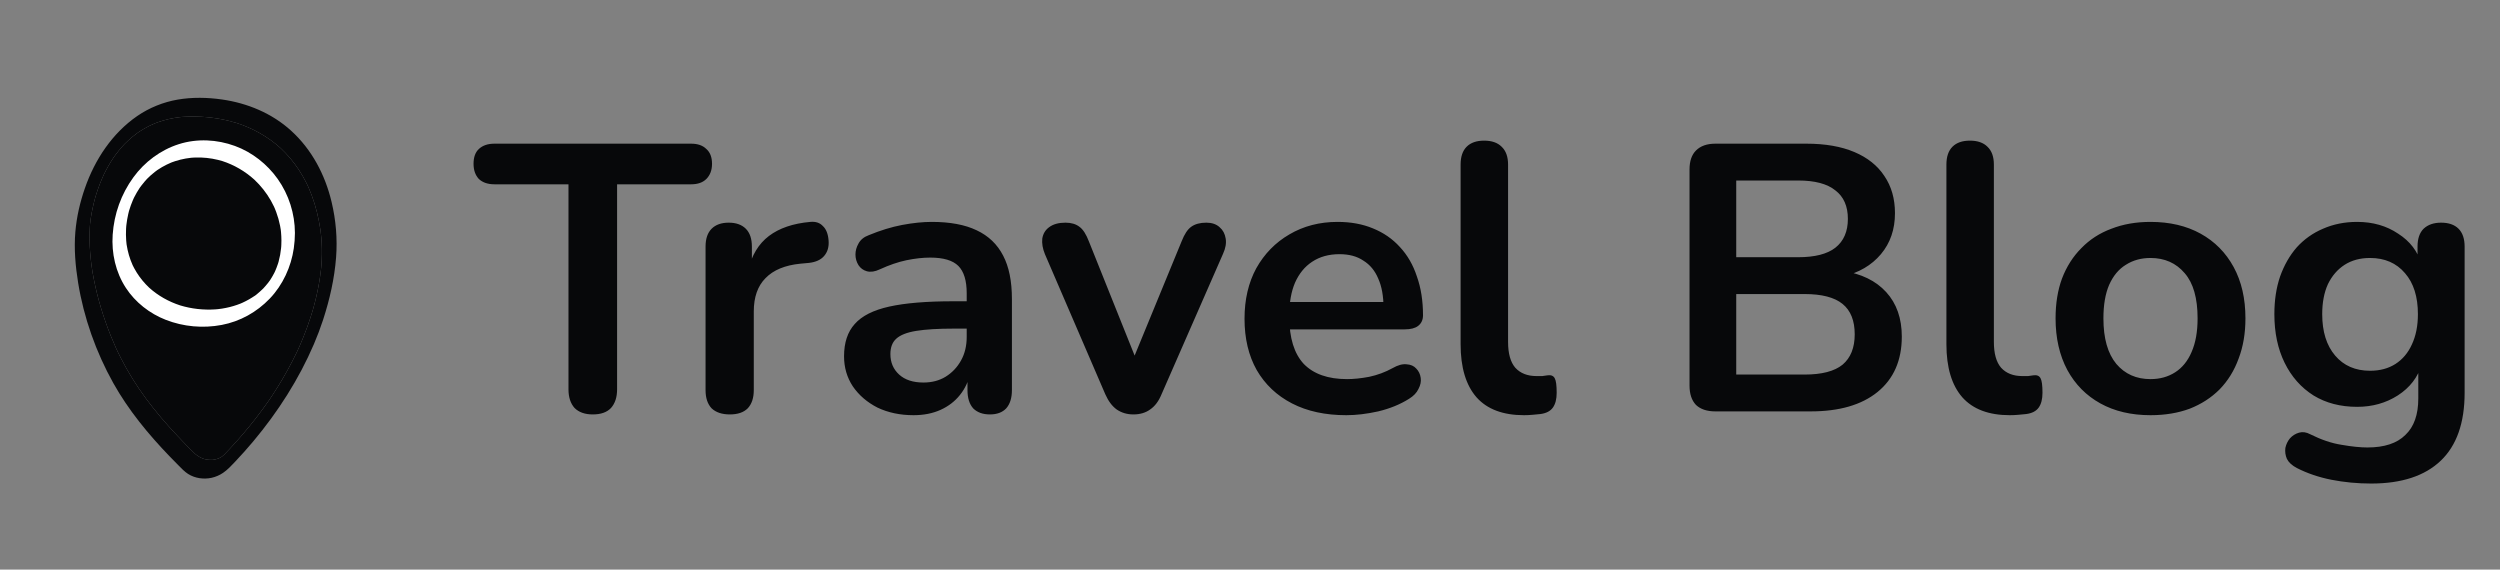
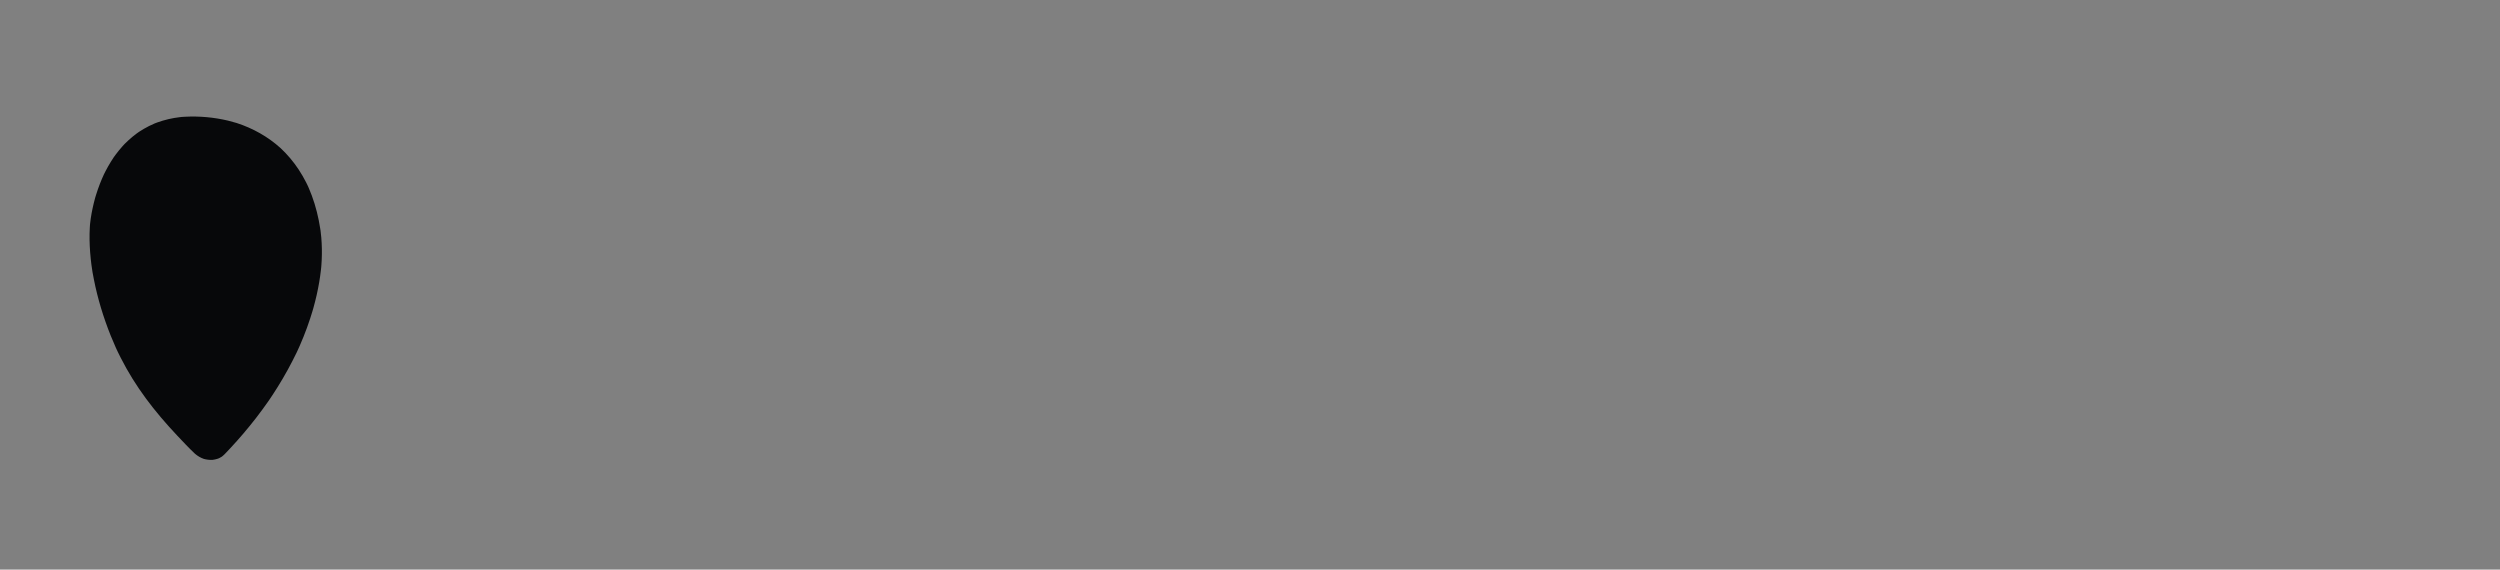
<svg xmlns="http://www.w3.org/2000/svg" width="158" height="36" viewBox="0 0 158 36" fill="none">
  <rect x="0" y="0" width="158" height="36" fill="#808080" stroke="none" />
  <path d="M6.584 10.989C6.577 11.002 6.57 11.015 6.564 11.029C6.562 11.032 6.561 11.036 6.559 11.039C6.586 10.986 6.598 10.961 6.602 10.953C6.596 10.965 6.589 10.977 6.584 10.989Z" fill="#07080A" />
-   <path d="M20.955 12.759C20.547 11.045 19.709 9.453 18.399 8.261C17.191 7.16 15.636 6.516 14.027 6.287C13.107 6.155 12.15 6.137 11.233 6.294C10.323 6.451 9.437 6.807 8.676 7.331C7.089 8.424 5.995 10.087 5.367 11.891C5.055 12.785 4.842 13.713 4.762 14.657C4.672 15.728 4.766 16.81 4.937 17.867C5.295 20.077 6.067 22.255 7.159 24.208C8.116 25.917 9.363 27.433 10.719 28.84C10.9 29.028 11.084 29.215 11.268 29.4C11.463 29.595 11.653 29.804 11.887 29.953C12.324 30.229 12.867 30.306 13.369 30.198C13.625 30.143 13.877 30.033 14.095 29.886C14.383 29.691 14.613 29.439 14.853 29.187C15.252 28.766 15.639 28.332 16.012 27.887C17.563 26.034 18.885 23.975 19.838 21.752C20.055 21.245 20.25 20.73 20.421 20.206C20.837 18.924 21.137 17.613 21.241 16.267C21.331 15.091 21.229 13.907 20.955 12.759ZM14.027 28.855C14.045 28.843 14.055 28.837 14.027 28.855V28.855ZM18.952 21.832C18.913 21.919 18.875 22.006 18.835 22.092C18.814 22.139 18.793 22.185 18.771 22.231C18.764 22.247 18.756 22.264 18.748 22.28C18.389 23.023 17.993 23.745 17.556 24.446C17.446 24.622 17.334 24.797 17.22 24.971C17.162 25.058 17.104 25.145 17.046 25.231C17.032 25.251 17.018 25.272 17.005 25.292C17.001 25.297 16.996 25.305 16.989 25.315C16.97 25.342 16.951 25.369 16.933 25.395C16.689 25.744 16.437 26.086 16.177 26.422C15.665 27.083 15.122 27.72 14.551 28.331C14.471 28.417 14.391 28.502 14.31 28.587C14.273 28.625 14.236 28.664 14.199 28.702C14.185 28.716 14.172 28.729 14.158 28.743C14.119 28.78 14.078 28.815 14.036 28.848C14.031 28.851 14.027 28.855 14.022 28.858C14.019 28.86 14.015 28.863 14.011 28.865C13.971 28.89 13.93 28.913 13.889 28.935C13.87 28.945 13.851 28.954 13.833 28.963C13.828 28.965 13.817 28.97 13.806 28.974C13.778 28.984 13.75 28.994 13.721 29.003C13.677 29.016 13.632 29.027 13.588 29.037C13.547 29.046 13.507 29.052 13.467 29.058C13.462 29.059 13.457 29.06 13.452 29.061C13.447 29.062 13.441 29.063 13.436 29.064C13.423 29.065 13.41 29.064 13.398 29.064C13.223 29.07 13.05 29.048 12.881 29.002C12.676 28.929 12.488 28.82 12.323 28.677C11.941 28.317 11.579 27.932 11.22 27.55C11.213 27.544 11.207 27.537 11.201 27.53C10.844 27.151 10.495 26.763 10.159 26.366C9.507 25.596 8.903 24.786 8.371 23.929C8.102 23.495 7.852 23.05 7.621 22.595C7.561 22.477 7.502 22.357 7.444 22.237C7.42 22.187 7.396 22.136 7.372 22.085C7.371 22.082 7.369 22.079 7.368 22.076C7.366 22.073 7.365 22.07 7.363 22.066C7.344 22.025 7.325 21.984 7.307 21.942C7.199 21.702 7.095 21.459 6.997 21.214C6.537 20.064 6.171 18.87 5.933 17.655C5.874 17.355 5.815 17.052 5.78 16.748C5.781 16.751 5.781 16.755 5.781 16.758C5.78 16.742 5.778 16.727 5.777 16.721C5.772 16.683 5.767 16.646 5.763 16.608C5.754 16.533 5.745 16.458 5.737 16.383C5.721 16.236 5.708 16.09 5.697 15.943C5.657 15.423 5.646 14.9 5.676 14.379C5.68 14.319 5.684 14.259 5.688 14.2C5.688 14.198 5.689 14.196 5.689 14.195C5.689 14.184 5.691 14.169 5.692 14.157C5.693 14.143 5.694 14.129 5.695 14.115C5.694 14.127 5.694 14.137 5.693 14.146C5.705 14.033 5.718 13.92 5.735 13.808C5.766 13.592 5.807 13.377 5.852 13.164C5.899 12.943 5.954 12.723 6.013 12.505C6.019 12.484 6.026 12.462 6.032 12.441C6.046 12.394 6.06 12.347 6.075 12.301C6.111 12.184 6.15 12.068 6.19 11.953C6.266 11.737 6.348 11.523 6.438 11.312C6.477 11.22 6.518 11.129 6.559 11.039C6.555 11.048 6.551 11.056 6.546 11.066C6.551 11.055 6.557 11.044 6.562 11.033L6.564 11.029C6.566 11.025 6.567 11.021 6.569 11.018C6.583 10.989 6.61 10.936 6.602 10.953C6.626 10.904 6.65 10.855 6.675 10.807C6.778 10.609 6.888 10.415 7.004 10.226C7.056 10.142 7.11 10.059 7.165 9.977C7.131 10.027 7.168 9.969 7.191 9.937L7.193 9.934C7.203 9.919 7.214 9.903 7.225 9.887C7.215 9.902 7.206 9.915 7.198 9.926C7.236 9.874 7.273 9.822 7.312 9.77C7.443 9.594 7.582 9.423 7.728 9.259C7.766 9.216 7.805 9.174 7.844 9.132C7.857 9.118 7.87 9.105 7.883 9.091C7.96 9.014 8.038 8.938 8.119 8.865C8.288 8.71 8.464 8.565 8.648 8.429C8.685 8.402 8.83 8.308 8.67 8.412C8.719 8.381 8.765 8.347 8.813 8.315C8.91 8.252 9.008 8.192 9.108 8.134C9.31 8.017 9.519 7.912 9.734 7.82C9.742 7.816 9.751 7.813 9.76 7.809C9.766 7.806 9.773 7.803 9.779 7.8C9.788 7.797 9.796 7.794 9.805 7.791C9.808 7.789 9.811 7.787 9.814 7.786C9.812 7.787 9.81 7.788 9.808 7.789C9.854 7.771 9.9 7.754 9.946 7.737C10.06 7.696 10.174 7.658 10.29 7.624C10.527 7.553 10.77 7.497 11.014 7.455C11.13 7.435 11.246 7.419 11.362 7.405C11.395 7.401 11.427 7.398 11.459 7.394C11.467 7.394 11.49 7.39 11.507 7.388C11.5 7.389 11.49 7.391 11.477 7.392C11.547 7.382 11.621 7.382 11.692 7.378C12.596 7.331 13.518 7.413 14.399 7.621C14.584 7.665 14.767 7.715 14.948 7.771C15.977 8.103 16.931 8.636 17.735 9.362C18.167 9.767 18.55 10.222 18.877 10.717C19.051 10.981 19.209 11.255 19.352 11.537C19.388 11.609 19.423 11.682 19.458 11.755C19.46 11.76 19.462 11.764 19.464 11.767C19.467 11.774 19.469 11.78 19.471 11.784C19.489 11.824 19.506 11.863 19.523 11.903C19.59 12.056 19.652 12.212 19.709 12.368C19.959 13.043 20.13 13.744 20.239 14.454C20.245 14.491 20.25 14.527 20.256 14.563L20.255 14.56C20.255 14.562 20.256 14.564 20.256 14.565C20.257 14.572 20.258 14.58 20.259 14.587C20.26 14.592 20.26 14.599 20.261 14.605C20.261 14.607 20.261 14.609 20.262 14.612C20.263 14.62 20.264 14.628 20.265 14.636C20.281 14.761 20.294 14.887 20.306 15.014C20.326 15.252 20.338 15.491 20.342 15.73C20.346 15.969 20.342 16.208 20.331 16.447C20.326 16.559 20.319 16.671 20.31 16.784C20.308 16.812 20.305 16.84 20.303 16.868C20.297 16.945 20.301 16.905 20.303 16.874C20.299 16.936 20.29 16.999 20.283 17.061C20.224 17.594 20.131 18.124 20.013 18.648C19.952 18.917 19.884 19.185 19.81 19.451C19.804 19.472 19.778 19.562 19.803 19.476C19.804 19.473 19.805 19.47 19.806 19.467C19.8 19.488 19.792 19.514 19.79 19.522C19.77 19.59 19.75 19.658 19.729 19.726C19.689 19.861 19.646 19.995 19.602 20.13C19.476 20.516 19.338 20.897 19.186 21.274C19.111 21.461 19.033 21.647 18.952 21.832Z" fill="#07080A" />
  <path d="M18.952 21.832C18.913 21.919 18.875 22.006 18.835 22.092C18.814 22.139 18.793 22.185 18.771 22.231L18.748 22.28C18.389 23.023 17.993 23.745 17.556 24.446C17.446 24.622 17.334 24.797 17.22 24.971C17.162 25.058 17.104 25.145 17.046 25.231C17.032 25.251 17.018 25.272 17.005 25.292L16.989 25.315L16.933 25.395C16.689 25.744 16.437 26.086 16.177 26.422C15.665 27.083 15.122 27.72 14.551 28.331C14.471 28.417 14.391 28.502 14.31 28.587C14.273 28.625 14.236 28.664 14.199 28.702C14.185 28.716 14.172 28.729 14.158 28.743C14.119 28.78 14.078 28.815 14.036 28.848C14.031 28.851 14.027 28.855 14.022 28.858L14.011 28.865C13.971 28.89 13.93 28.913 13.889 28.935C13.87 28.945 13.851 28.954 13.833 28.963C13.828 28.965 13.817 28.97 13.806 28.974C13.778 28.984 13.75 28.994 13.721 29.003C13.677 29.016 13.632 29.027 13.588 29.037C13.547 29.046 13.507 29.052 13.467 29.058L13.452 29.061C13.447 29.062 13.441 29.063 13.436 29.064C13.423 29.065 13.41 29.064 13.398 29.064C13.223 29.07 13.05 29.048 12.881 29.002C12.676 28.929 12.488 28.82 12.323 28.677C11.941 28.317 11.579 27.932 11.22 27.55L11.201 27.53C10.844 27.151 10.495 26.763 10.159 26.366C9.507 25.596 8.903 24.786 8.371 23.929C8.102 23.495 7.852 23.05 7.621 22.595C7.561 22.477 7.502 22.357 7.444 22.237C7.42 22.187 7.396 22.136 7.372 22.085L7.368 22.076L7.363 22.066C7.344 22.025 7.325 21.984 7.307 21.942C7.199 21.702 7.095 21.459 6.997 21.214C6.537 20.064 6.171 18.87 5.933 17.655C5.874 17.355 5.815 17.052 5.78 16.748L5.781 16.758L5.777 16.721C5.772 16.683 5.767 16.646 5.763 16.608C5.754 16.533 5.745 16.458 5.737 16.383C5.721 16.236 5.708 16.09 5.697 15.943C5.657 15.423 5.646 14.9 5.676 14.379C5.68 14.319 5.684 14.259 5.688 14.2L5.689 14.195C5.689 14.184 5.691 14.169 5.692 14.157C5.693 14.143 5.694 14.129 5.695 14.115L5.693 14.146C5.705 14.033 5.718 13.92 5.735 13.808C5.766 13.592 5.807 13.377 5.852 13.164C5.899 12.943 5.954 12.723 6.013 12.505C6.019 12.484 6.026 12.462 6.032 12.441C6.046 12.394 6.06 12.347 6.075 12.301C6.111 12.184 6.15 12.068 6.19 11.953C6.266 11.737 6.348 11.523 6.438 11.312C6.477 11.22 6.518 11.129 6.559 11.039L6.546 11.066C6.551 11.055 6.557 11.044 6.562 11.033L6.564 11.029L6.569 11.018C6.583 10.989 6.61 10.936 6.602 10.953C6.626 10.904 6.65 10.855 6.675 10.807C6.778 10.609 6.888 10.415 7.004 10.226C7.056 10.142 7.11 10.059 7.165 9.977C7.131 10.027 7.168 9.969 7.191 9.937L7.193 9.934C7.203 9.919 7.214 9.903 7.225 9.887L7.198 9.926C7.236 9.874 7.273 9.822 7.312 9.77C7.443 9.594 7.582 9.423 7.728 9.259C7.766 9.216 7.805 9.174 7.844 9.132C7.857 9.118 7.87 9.105 7.883 9.091C7.96 9.014 8.038 8.938 8.119 8.865C8.288 8.71 8.464 8.565 8.648 8.429C8.685 8.402 8.83 8.308 8.67 8.412C8.719 8.381 8.765 8.347 8.813 8.315C8.91 8.252 9.008 8.192 9.108 8.134C9.31 8.017 9.519 7.912 9.734 7.82C9.742 7.816 9.751 7.813 9.76 7.809C9.766 7.806 9.773 7.803 9.779 7.8L9.805 7.791C9.808 7.789 9.811 7.787 9.814 7.786L9.808 7.789C9.854 7.771 9.9 7.754 9.946 7.737C10.06 7.696 10.174 7.658 10.29 7.624C10.527 7.553 10.77 7.497 11.014 7.455C11.13 7.435 11.246 7.419 11.362 7.405C11.395 7.401 11.427 7.398 11.459 7.394C11.467 7.394 11.49 7.39 11.507 7.388L11.477 7.392C11.547 7.382 11.621 7.382 11.692 7.378C12.596 7.331 13.518 7.413 14.399 7.621C14.584 7.665 14.767 7.715 14.948 7.771C15.977 8.103 16.931 8.636 17.735 9.362C18.167 9.767 18.55 10.222 18.877 10.717C19.051 10.981 19.209 11.255 19.352 11.537C19.388 11.609 19.423 11.682 19.458 11.755C19.46 11.76 19.462 11.764 19.464 11.767C19.467 11.774 19.469 11.78 19.471 11.784C19.489 11.824 19.506 11.863 19.523 11.903C19.59 12.056 19.652 12.212 19.709 12.368C19.959 13.043 20.13 13.744 20.239 14.454C20.245 14.491 20.25 14.527 20.256 14.563L20.255 14.56L20.256 14.565L20.259 14.587C20.26 14.592 20.26 14.599 20.261 14.605L20.262 14.612C20.263 14.62 20.264 14.628 20.265 14.636C20.281 14.761 20.294 14.887 20.306 15.014C20.326 15.252 20.338 15.491 20.342 15.73C20.346 15.969 20.342 16.208 20.331 16.447C20.326 16.559 20.319 16.671 20.31 16.784C20.308 16.812 20.305 16.84 20.303 16.868C20.297 16.945 20.301 16.905 20.303 16.874C20.299 16.936 20.29 16.999 20.283 17.061C20.224 17.594 20.131 18.124 20.013 18.648C19.952 18.917 19.884 19.185 19.81 19.451C19.804 19.472 19.778 19.562 19.803 19.476L19.79 19.522C19.77 19.59 19.75 19.658 19.729 19.726C19.689 19.861 19.646 19.995 19.602 20.13C19.476 20.516 19.338 20.897 19.186 21.274C19.111 21.461 19.033 21.647 18.952 21.832Z" fill="#07080A" />
  <path d="M5.693 14.146C5.693 14.148 5.692 14.151 5.692 14.154C5.692 14.154 5.692 14.155 5.692 14.156C5.691 14.169 5.69 14.181 5.689 14.194C5.687 14.217 5.687 14.222 5.693 14.146Z" fill="#07080A" />
-   <path d="M9.808 7.79C9.807 7.79 9.806 7.79 9.805 7.791C9.79 7.798 9.775 7.804 9.76 7.81C9.738 7.821 9.731 7.83 9.808 7.79Z" fill="#07080A" />
  <path d="M7.193 9.933C7.192 9.934 7.192 9.935 7.191 9.937C7.182 9.95 7.174 9.963 7.165 9.976C7.172 9.965 7.183 9.949 7.198 9.926C7.197 9.928 7.195 9.931 7.193 9.933Z" fill="#07080A" />
  <path d="M20.261 14.605C20.259 14.592 20.257 14.578 20.256 14.565C20.256 14.565 20.256 14.564 20.256 14.563C20.259 14.651 20.262 14.631 20.261 14.605Z" fill="#07080A" />
  <path d="M10.813 10.277C10.81 10.279 10.806 10.28 10.803 10.282C10.794 10.286 10.785 10.29 10.776 10.294C10.762 10.3 10.762 10.3 10.813 10.277Z" fill="#07080A" />
  <path fill-rule="evenodd" clip-rule="evenodd" d="M12.1 9.969C12.097 9.969 12.094 9.969 12.091 9.97L12.108 9.969L12.1 9.969Z" fill="white" />
-   <path fill-rule="evenodd" clip-rule="evenodd" d="M14.847 9.224C13.714 8.81 12.454 8.743 11.298 9.112C10.149 9.479 9.138 10.233 8.43 11.207C7.655 12.272 7.211 13.521 7.121 14.833C7.041 16.008 7.307 17.202 7.954 18.193C8.552 19.11 9.461 19.818 10.478 20.214C11.597 20.65 12.831 20.76 14.011 20.536C15.177 20.315 16.228 19.727 17.047 18.873C17.872 18.014 18.401 16.861 18.569 15.686C18.614 15.368 18.638 15.045 18.639 14.723C18.636 13.509 18.255 12.305 17.553 11.313C16.886 10.373 15.931 9.62 14.847 9.224ZM17.741 14.498C17.742 14.511 17.745 14.53 17.746 14.537C17.751 14.58 17.756 14.624 17.76 14.667C17.777 14.843 17.785 15.02 17.786 15.197C17.786 15.285 17.784 15.374 17.78 15.462C17.778 15.501 17.776 15.541 17.774 15.58C17.772 15.603 17.766 15.671 17.764 15.69C17.749 15.831 17.73 15.97 17.705 16.109C17.679 16.25 17.646 16.388 17.61 16.527C17.605 16.547 17.599 16.568 17.595 16.581C17.583 16.619 17.571 16.658 17.558 16.696C17.533 16.773 17.505 16.848 17.476 16.923C17.45 16.99 17.423 17.056 17.394 17.122C17.379 17.157 17.362 17.193 17.346 17.228L17.372 17.17C17.363 17.19 17.353 17.212 17.346 17.226C17.277 17.362 17.202 17.495 17.12 17.624C17.101 17.655 17.08 17.687 17.06 17.718L17.052 17.729C17.012 17.784 16.972 17.839 16.93 17.892C16.839 18.008 16.742 18.118 16.643 18.226C16.617 18.251 16.592 18.276 16.566 18.3C16.51 18.354 16.453 18.405 16.395 18.456C16.282 18.553 16.161 18.668 16.03 18.741C16.03 18.741 16.145 18.662 16.081 18.705C16.065 18.716 16.049 18.727 16.032 18.738C16.003 18.757 15.974 18.776 15.945 18.795C15.879 18.837 15.812 18.878 15.744 18.917C15.608 18.995 15.467 19.067 15.324 19.132C15.287 19.149 15.251 19.165 15.214 19.18L15.203 19.185C15.126 19.212 15.051 19.244 14.975 19.27C14.824 19.322 14.671 19.367 14.517 19.406C14.354 19.446 14.19 19.479 14.025 19.505C13.949 19.516 13.873 19.527 13.797 19.535C13.755 19.54 13.712 19.544 13.669 19.549C13.79 19.534 13.634 19.551 13.604 19.553C12.859 19.602 12.106 19.519 11.392 19.303C10.666 19.067 9.991 18.691 9.424 18.178C9.126 17.896 8.862 17.578 8.643 17.229C8.586 17.139 8.533 17.046 8.482 16.952C8.457 16.907 8.434 16.86 8.411 16.814C8.399 16.791 8.388 16.767 8.376 16.743L8.373 16.735C8.285 16.534 8.208 16.33 8.147 16.119C8.083 15.901 8.037 15.679 8.001 15.454C7.998 15.427 7.995 15.4 7.992 15.373C7.985 15.313 7.979 15.253 7.975 15.193C7.966 15.075 7.961 14.956 7.96 14.838C7.959 14.718 7.961 14.598 7.967 14.478C7.97 14.421 7.974 14.364 7.978 14.307L7.981 14.277L7.982 14.269C7.983 14.256 7.984 14.242 7.986 14.229C8.012 13.992 8.052 13.757 8.106 13.525C8.118 13.47 8.131 13.416 8.145 13.362C8.15 13.345 8.155 13.327 8.16 13.31L8.161 13.305C8.193 13.196 8.229 13.087 8.268 12.979C8.306 12.872 8.348 12.767 8.393 12.662C8.412 12.617 8.432 12.572 8.453 12.527C8.463 12.506 8.473 12.485 8.484 12.464C8.585 12.264 8.698 12.071 8.821 11.885C8.831 11.87 8.844 11.854 8.854 11.839C8.882 11.8 8.91 11.762 8.939 11.724C9.006 11.636 9.075 11.55 9.147 11.467C9.182 11.427 9.217 11.387 9.253 11.348C9.27 11.33 9.286 11.312 9.303 11.294L9.306 11.291C9.378 11.221 9.449 11.151 9.524 11.084C9.609 11.009 9.696 10.936 9.785 10.866C9.827 10.834 9.869 10.802 9.912 10.771L9.929 10.758L9.963 10.735C10.145 10.612 10.335 10.502 10.532 10.405C10.613 10.365 10.695 10.33 10.776 10.294C10.783 10.291 10.793 10.286 10.803 10.282L10.833 10.268L10.813 10.277C10.819 10.275 10.825 10.273 10.829 10.271C10.852 10.262 10.875 10.254 10.898 10.245C10.957 10.223 11.015 10.203 11.074 10.184C11.29 10.114 11.51 10.059 11.733 10.02C11.847 10 11.962 9.984 12.077 9.971C12.081 9.971 12.085 9.97 12.091 9.97L12.1 9.969L12.108 9.969L12.111 9.969L12.112 9.969C12.131 9.968 12.15 9.965 12.168 9.964C12.23 9.96 12.291 9.957 12.353 9.955C12.829 9.94 13.308 9.99 13.771 10.103C13.864 10.126 13.956 10.151 14.048 10.178C14.797 10.42 15.486 10.822 16.071 11.35C16.483 11.738 16.837 12.184 17.118 12.676C17.19 12.802 17.251 12.933 17.318 13.062L17.331 13.092C17.345 13.123 17.359 13.155 17.372 13.186C17.401 13.257 17.43 13.328 17.456 13.4C17.561 13.681 17.643 13.971 17.701 14.266C17.716 14.343 17.729 14.421 17.741 14.498Z" fill="white" />
-   <path d="M17.372 17.17C17.392 17.127 17.407 17.092 17.372 17.17V17.17Z" fill="#07080A" />
  <path d="M12.12 9.969C12.143 9.969 12.158 9.969 12.12 9.969V9.969Z" fill="#07080A" />
-   <path d="M37.464 26.192C36.968 26.192 36.584 26.056 36.312 25.784C36.056 25.496 35.928 25.104 35.928 24.608V11.648H31.248C30.832 11.648 30.504 11.536 30.264 11.312C30.04 11.072 29.928 10.752 29.928 10.352C29.928 9.936 30.04 9.624 30.264 9.416C30.504 9.192 30.832 9.08 31.248 9.08H43.68C44.096 9.08 44.416 9.192 44.64 9.416C44.88 9.624 45 9.936 45 10.352C45 10.752 44.88 11.072 44.64 11.312C44.416 11.536 44.096 11.648 43.68 11.648H39V24.608C39 25.104 38.872 25.496 38.616 25.784C38.36 26.056 37.976 26.192 37.464 26.192ZM46.127 26.192C45.631 26.192 45.247 26.064 44.975 25.808C44.719 25.536 44.591 25.152 44.591 24.656V15.584C44.591 15.088 44.719 14.712 44.975 14.456C45.231 14.2 45.591 14.072 46.055 14.072C46.519 14.072 46.879 14.2 47.135 14.456C47.391 14.712 47.519 15.088 47.519 15.584V17.096H47.279C47.503 16.136 47.943 15.408 48.599 14.912C49.255 14.416 50.127 14.12 51.215 14.024C51.551 13.992 51.815 14.08 52.007 14.288C52.215 14.48 52.335 14.784 52.367 15.2C52.399 15.6 52.303 15.928 52.079 16.184C51.871 16.424 51.551 16.568 51.119 16.616L50.591 16.664C49.615 16.76 48.879 17.064 48.383 17.576C47.887 18.072 47.639 18.776 47.639 19.688V24.656C47.639 25.152 47.511 25.536 47.255 25.808C46.999 26.064 46.623 26.192 46.127 26.192ZM57.736 26.24C56.889 26.24 56.129 26.08 55.456 25.76C54.8 25.424 54.281 24.976 53.897 24.416C53.529 23.856 53.344 23.224 53.344 22.52C53.344 21.656 53.569 20.976 54.017 20.48C54.465 19.968 55.193 19.6 56.2 19.376C57.209 19.152 58.56 19.04 60.257 19.04H61.456V20.768H60.281C59.288 20.768 58.496 20.816 57.904 20.912C57.312 21.008 56.889 21.176 56.633 21.416C56.392 21.64 56.273 21.96 56.273 22.376C56.273 22.904 56.456 23.336 56.825 23.672C57.193 24.008 57.705 24.176 58.361 24.176C58.889 24.176 59.352 24.056 59.752 23.816C60.169 23.56 60.496 23.216 60.736 22.784C60.977 22.352 61.096 21.856 61.096 21.296V18.536C61.096 17.736 60.92 17.16 60.569 16.808C60.217 16.456 59.624 16.28 58.792 16.28C58.328 16.28 57.825 16.336 57.281 16.448C56.752 16.56 56.193 16.752 55.6 17.024C55.297 17.168 55.025 17.208 54.785 17.144C54.56 17.08 54.385 16.952 54.257 16.76C54.129 16.552 54.065 16.328 54.065 16.088C54.065 15.848 54.129 15.616 54.257 15.392C54.385 15.152 54.6 14.976 54.904 14.864C55.641 14.56 56.344 14.344 57.017 14.216C57.705 14.088 58.328 14.024 58.889 14.024C60.041 14.024 60.984 14.2 61.721 14.552C62.472 14.904 63.032 15.44 63.401 16.16C63.769 16.864 63.953 17.776 63.953 18.896V24.656C63.953 25.152 63.833 25.536 63.593 25.808C63.352 26.064 63.008 26.192 62.56 26.192C62.112 26.192 61.761 26.064 61.505 25.808C61.264 25.536 61.145 25.152 61.145 24.656V23.504H61.337C61.224 24.064 61.001 24.552 60.664 24.968C60.344 25.368 59.937 25.68 59.441 25.904C58.944 26.128 58.377 26.24 57.736 26.24ZM71.632 26.192C71.232 26.192 70.88 26.088 70.576 25.88C70.288 25.672 70.048 25.352 69.856 24.92L66.04 16.064C65.896 15.712 65.84 15.384 65.872 15.08C65.92 14.776 66.064 14.536 66.304 14.36C66.56 14.168 66.904 14.072 67.336 14.072C67.704 14.072 68 14.16 68.224 14.336C68.448 14.496 68.648 14.808 68.824 15.272L72.064 23.36H71.344L74.68 15.248C74.856 14.8 75.056 14.496 75.28 14.336C75.52 14.16 75.84 14.072 76.24 14.072C76.592 14.072 76.872 14.168 77.08 14.36C77.288 14.536 77.416 14.776 77.464 15.08C77.512 15.368 77.456 15.688 77.296 16.04L73.408 24.92C73.232 25.352 72.992 25.672 72.688 25.88C72.4 26.088 72.048 26.192 71.632 26.192ZM85.086 26.24C83.758 26.24 82.614 25.992 81.654 25.496C80.694 25 79.95 24.296 79.422 23.384C78.91 22.472 78.654 21.392 78.654 20.144C78.654 18.928 78.902 17.864 79.398 16.952C79.91 16.04 80.606 15.328 81.486 14.816C82.382 14.288 83.398 14.024 84.534 14.024C85.366 14.024 86.11 14.16 86.766 14.432C87.438 14.704 88.006 15.096 88.47 15.608C88.95 16.12 89.31 16.744 89.55 17.48C89.806 18.2 89.934 19.016 89.934 19.928C89.934 20.216 89.83 20.44 89.622 20.6C89.43 20.744 89.15 20.816 88.782 20.816H81.078V19.088H87.822L87.438 19.448C87.438 18.712 87.326 18.096 87.102 17.6C86.894 17.104 86.582 16.728 86.166 16.472C85.766 16.2 85.262 16.064 84.654 16.064C83.982 16.064 83.406 16.224 82.926 16.544C82.462 16.848 82.102 17.288 81.846 17.864C81.606 18.424 81.486 19.096 81.486 19.88V20.048C81.486 21.36 81.79 22.344 82.398 23C83.022 23.64 83.934 23.96 85.134 23.96C85.55 23.96 86.014 23.912 86.526 23.816C87.054 23.704 87.55 23.52 88.014 23.264C88.35 23.072 88.646 22.992 88.902 23.024C89.158 23.04 89.358 23.128 89.502 23.288C89.662 23.448 89.758 23.648 89.79 23.888C89.822 24.112 89.774 24.344 89.646 24.584C89.534 24.824 89.334 25.032 89.046 25.208C88.486 25.56 87.838 25.824 87.102 26C86.382 26.16 85.71 26.24 85.086 26.24ZM96.318 26.24C94.99 26.24 93.99 25.864 93.318 25.112C92.646 24.344 92.31 23.224 92.31 21.752V10.4C92.31 9.904 92.438 9.528 92.694 9.272C92.95 9.016 93.318 8.888 93.798 8.888C94.278 8.888 94.646 9.016 94.902 9.272C95.174 9.528 95.31 9.904 95.31 10.4V21.608C95.31 22.344 95.462 22.888 95.766 23.24C96.086 23.592 96.534 23.768 97.11 23.768C97.238 23.768 97.358 23.768 97.47 23.768C97.582 23.752 97.694 23.736 97.806 23.72C98.03 23.688 98.182 23.752 98.262 23.912C98.342 24.056 98.382 24.36 98.382 24.824C98.382 25.224 98.302 25.536 98.142 25.76C97.982 25.984 97.718 26.12 97.35 26.168C97.19 26.184 97.022 26.2 96.846 26.216C96.67 26.232 96.494 26.24 96.318 26.24ZM108.41 26C107.882 26 107.474 25.864 107.186 25.592C106.914 25.304 106.778 24.896 106.778 24.368V10.712C106.778 10.184 106.914 9.784 107.186 9.512C107.474 9.224 107.882 9.08 108.41 9.08H114.17C115.354 9.08 116.362 9.256 117.194 9.608C118.026 9.96 118.658 10.464 119.09 11.12C119.538 11.776 119.762 12.56 119.762 13.472C119.762 14.496 119.466 15.36 118.874 16.064C118.282 16.768 117.474 17.24 116.45 17.48V17.12C117.634 17.296 118.554 17.744 119.21 18.464C119.866 19.184 120.194 20.12 120.194 21.272C120.194 22.776 119.682 23.944 118.658 24.776C117.65 25.592 116.242 26 114.434 26H108.41ZM109.73 23.672H114.05C115.138 23.672 115.938 23.464 116.45 23.048C116.962 22.616 117.218 21.976 117.218 21.128C117.218 20.264 116.962 19.624 116.45 19.208C115.938 18.792 115.138 18.584 114.05 18.584H109.73V23.672ZM109.73 16.256H113.642C114.698 16.256 115.482 16.056 115.994 15.656C116.522 15.24 116.786 14.632 116.786 13.832C116.786 13.032 116.522 12.432 115.994 12.032C115.482 11.616 114.698 11.408 113.642 11.408H109.73V16.256ZM127.021 26.24C125.693 26.24 124.693 25.864 124.021 25.112C123.349 24.344 123.013 23.224 123.013 21.752V10.4C123.013 9.904 123.141 9.528 123.397 9.272C123.653 9.016 124.021 8.888 124.501 8.888C124.981 8.888 125.349 9.016 125.605 9.272C125.877 9.528 126.013 9.904 126.013 10.4V21.608C126.013 22.344 126.165 22.888 126.469 23.24C126.789 23.592 127.237 23.768 127.813 23.768C127.941 23.768 128.061 23.768 128.173 23.768C128.285 23.752 128.397 23.736 128.509 23.72C128.733 23.688 128.885 23.752 128.965 23.912C129.045 24.056 129.085 24.36 129.085 24.824C129.085 25.224 129.005 25.536 128.845 25.76C128.685 25.984 128.421 26.12 128.053 26.168C127.893 26.184 127.725 26.2 127.549 26.216C127.373 26.232 127.197 26.24 127.021 26.24ZM135.912 26.24C134.696 26.24 133.64 25.992 132.744 25.496C131.848 25 131.152 24.296 130.656 23.384C130.16 22.456 129.912 21.368 129.912 20.12C129.912 19.176 130.048 18.336 130.32 17.6C130.608 16.848 131.016 16.208 131.544 15.68C132.072 15.136 132.704 14.728 133.44 14.456C134.176 14.168 135 14.024 135.912 14.024C137.128 14.024 138.184 14.272 139.08 14.768C139.976 15.264 140.672 15.968 141.168 16.88C141.664 17.792 141.912 18.872 141.912 20.12C141.912 21.064 141.768 21.912 141.48 22.664C141.208 23.416 140.808 24.064 140.28 24.608C139.752 25.136 139.12 25.544 138.384 25.832C137.648 26.104 136.824 26.24 135.912 26.24ZM135.912 23.96C136.504 23.96 137.024 23.816 137.472 23.528C137.92 23.24 138.264 22.816 138.504 22.256C138.76 21.68 138.888 20.968 138.888 20.12C138.888 18.84 138.616 17.888 138.072 17.264C137.528 16.624 136.808 16.304 135.912 16.304C135.32 16.304 134.8 16.448 134.352 16.736C133.904 17.008 133.552 17.432 133.296 18.008C133.056 18.568 132.936 19.272 132.936 20.12C132.936 21.384 133.208 22.344 133.752 23C134.296 23.64 135.016 23.96 135.912 23.96ZM149.86 30.56C148.996 30.56 148.156 30.48 147.34 30.32C146.54 30.16 145.812 29.912 145.156 29.576C144.852 29.416 144.644 29.224 144.532 29C144.436 28.776 144.404 28.544 144.436 28.304C144.484 28.08 144.58 27.88 144.724 27.704C144.884 27.528 145.076 27.408 145.3 27.344C145.524 27.28 145.756 27.312 145.996 27.44C146.7 27.792 147.364 28.016 147.988 28.112C148.628 28.224 149.172 28.28 149.62 28.28C150.692 28.28 151.492 28.016 152.02 27.488C152.564 26.976 152.836 26.208 152.836 25.184V23.024H153.052C152.812 23.84 152.308 24.496 151.54 24.992C150.788 25.472 149.932 25.712 148.972 25.712C147.916 25.712 146.996 25.472 146.212 24.992C145.428 24.496 144.82 23.808 144.388 22.928C143.956 22.048 143.74 21.024 143.74 19.856C143.74 18.976 143.86 18.184 144.1 17.48C144.356 16.76 144.708 16.144 145.156 15.632C145.62 15.12 146.172 14.728 146.812 14.456C147.468 14.168 148.188 14.024 148.972 14.024C149.964 14.024 150.828 14.272 151.564 14.768C152.316 15.248 152.804 15.888 153.028 16.688L152.788 17.288V15.584C152.788 15.088 152.916 14.712 153.172 14.456C153.444 14.2 153.812 14.072 154.276 14.072C154.756 14.072 155.124 14.2 155.38 14.456C155.636 14.712 155.764 15.088 155.764 15.584V24.824C155.764 26.728 155.26 28.16 154.252 29.12C153.244 30.08 151.78 30.56 149.86 30.56ZM149.788 23.432C150.412 23.432 150.948 23.288 151.396 23C151.844 22.712 152.188 22.304 152.428 21.776C152.684 21.232 152.812 20.592 152.812 19.856C152.812 18.752 152.54 17.888 151.996 17.264C151.452 16.624 150.716 16.304 149.788 16.304C149.164 16.304 148.628 16.448 148.18 16.736C147.732 17.024 147.38 17.432 147.124 17.96C146.884 18.488 146.764 19.12 146.764 19.856C146.764 20.96 147.036 21.832 147.58 22.472C148.124 23.112 148.86 23.432 149.788 23.432Z" fill="#07080A" />
</svg>